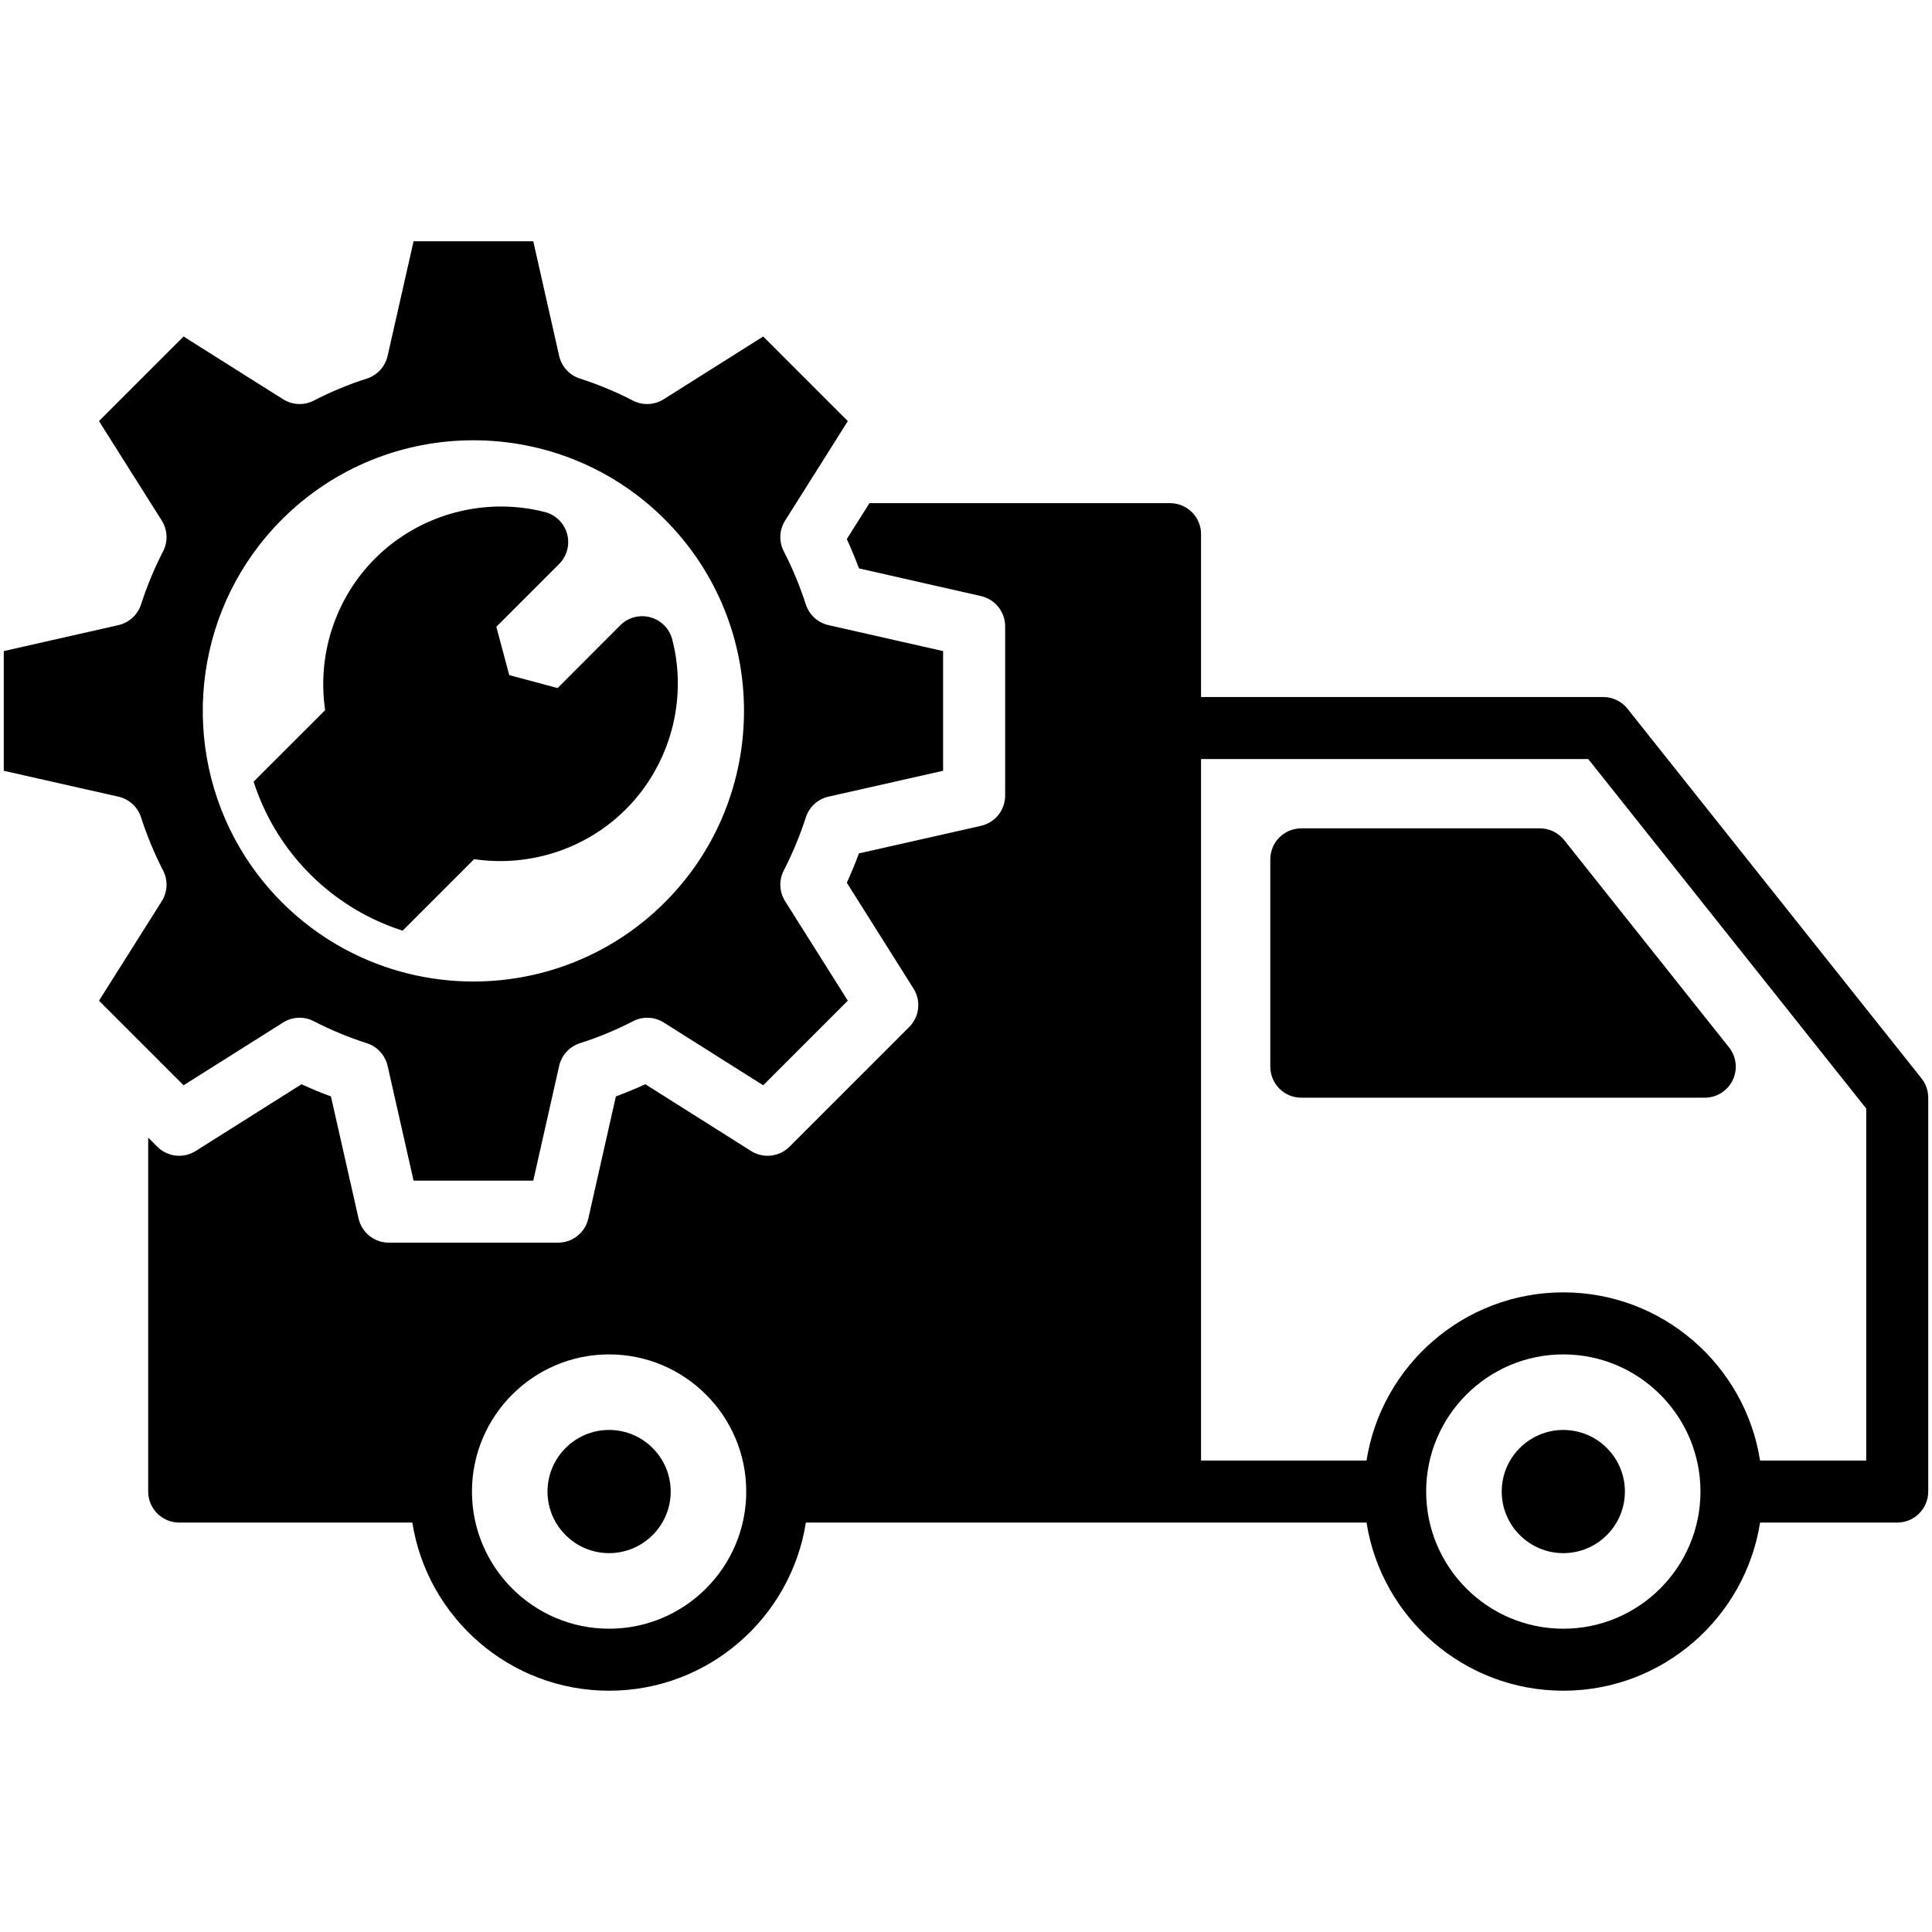
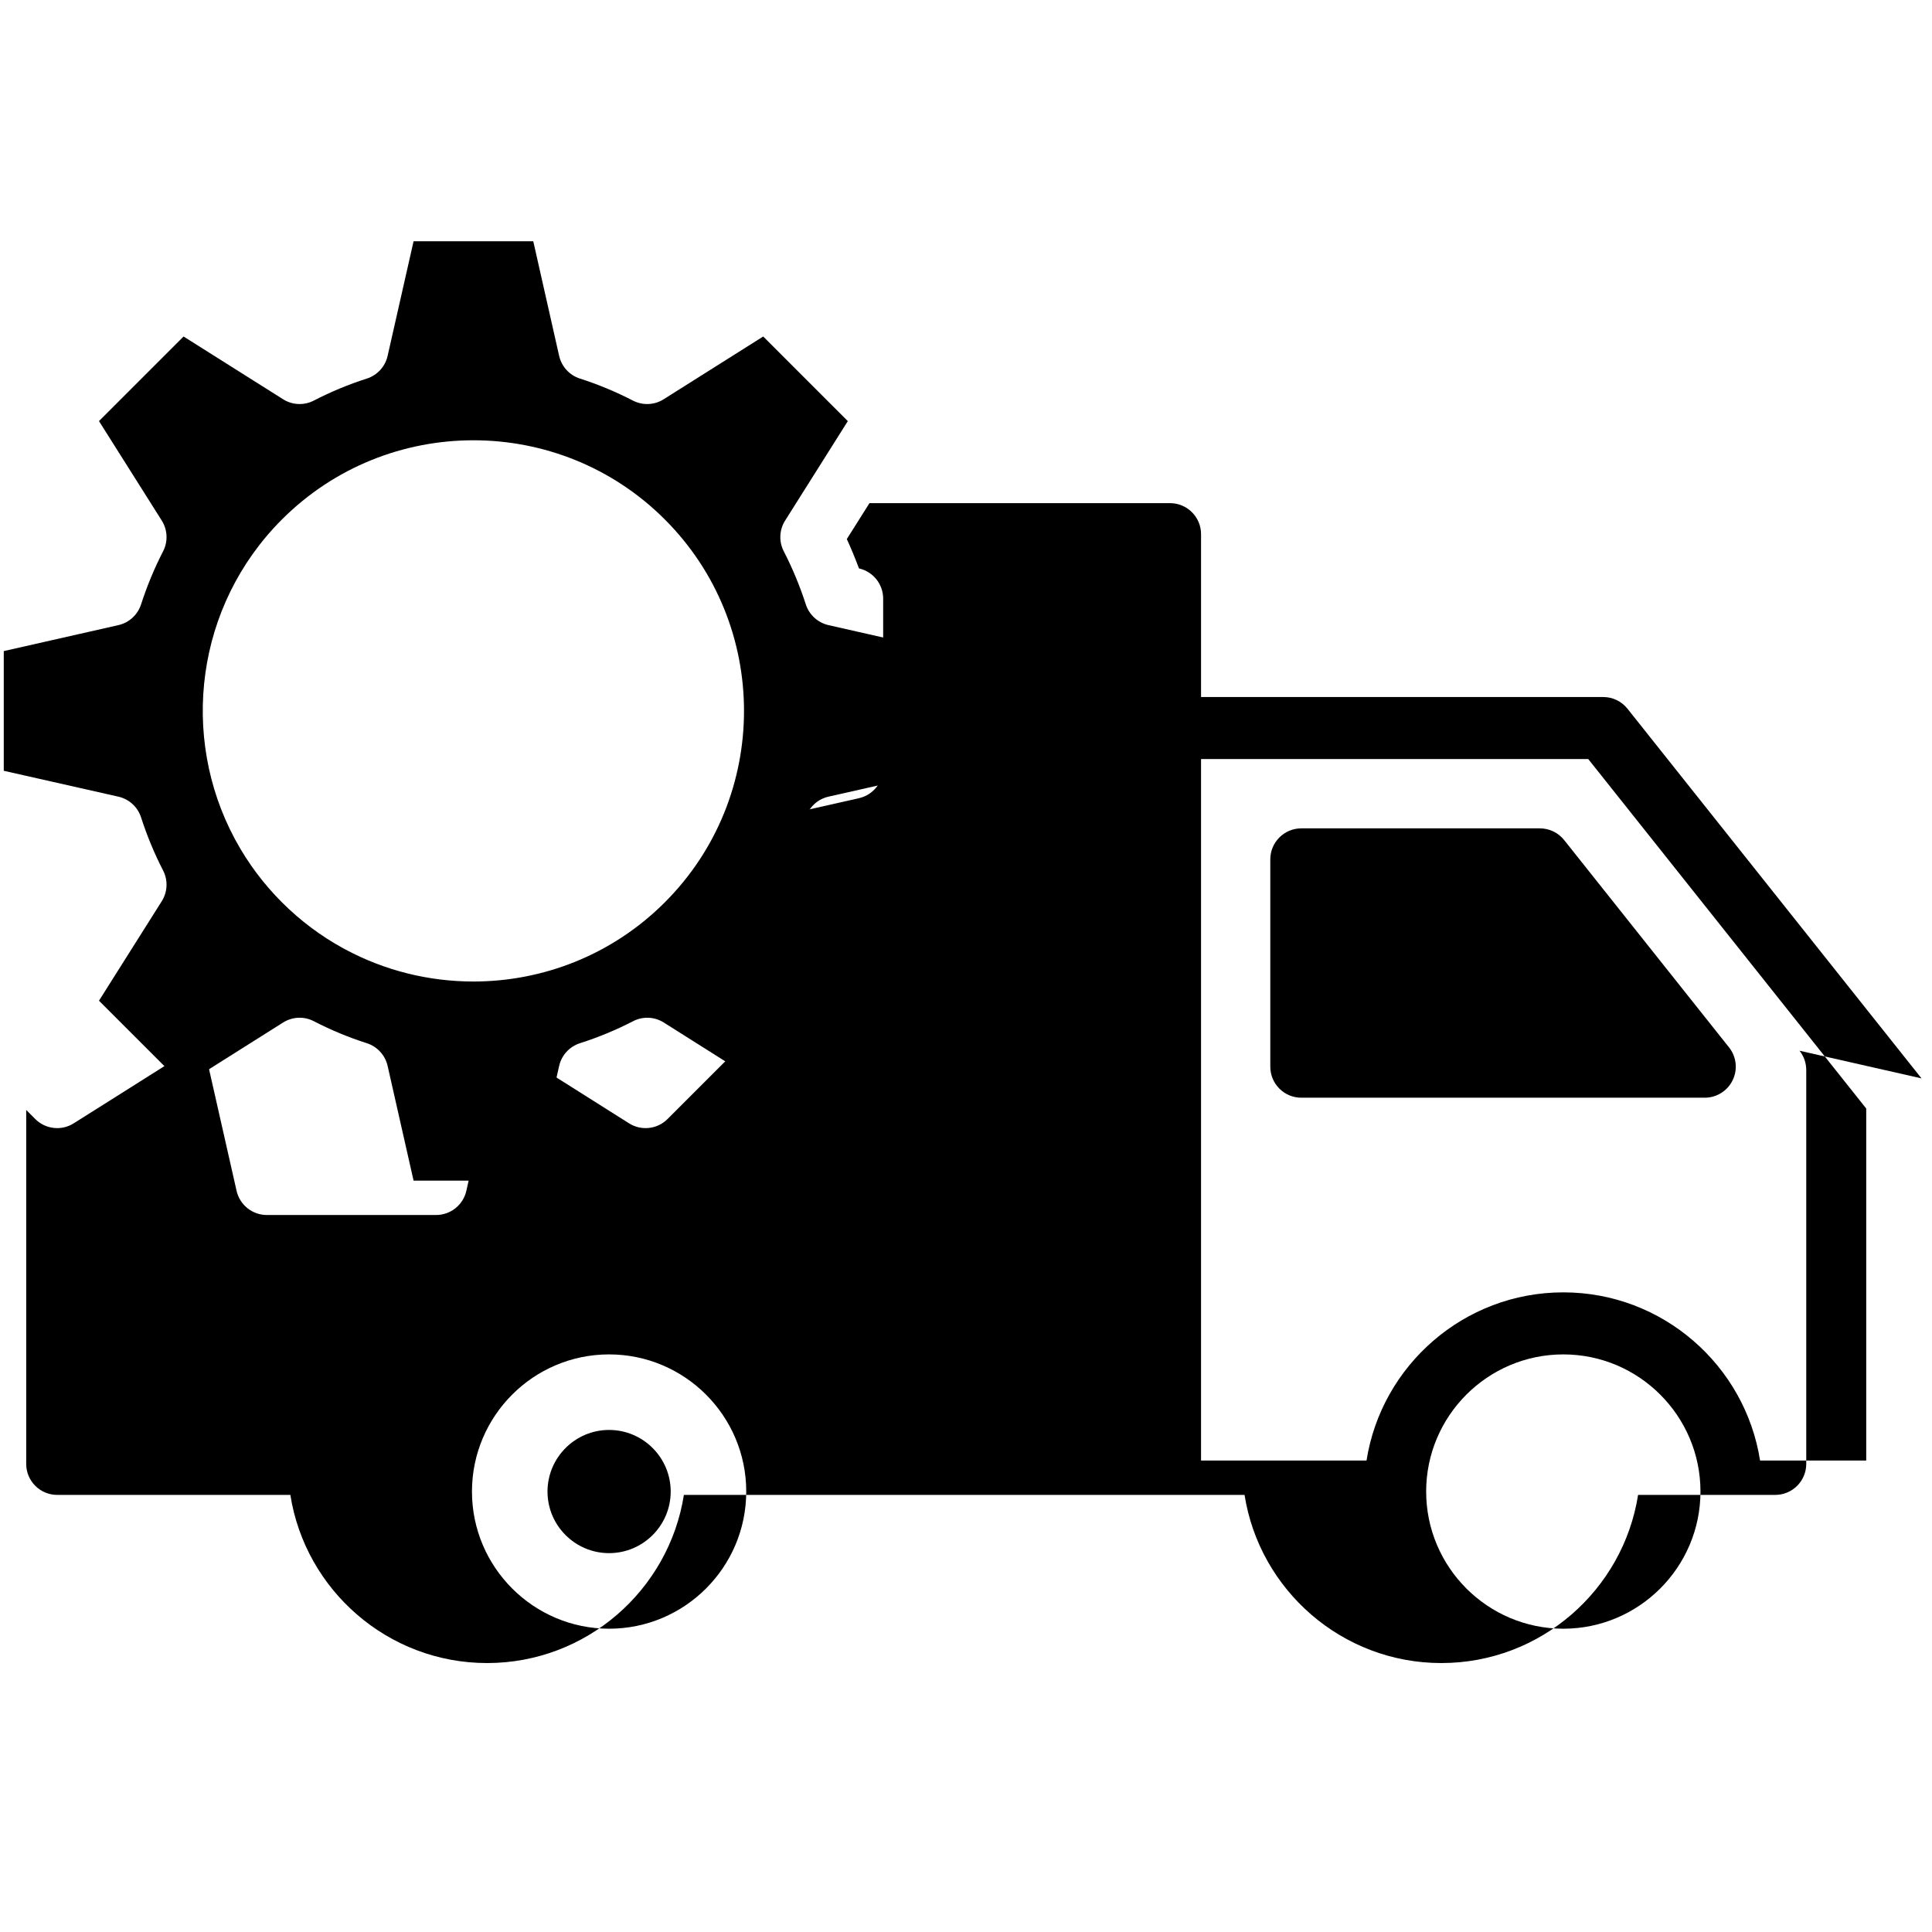
<svg xmlns="http://www.w3.org/2000/svg" id="Layer_1" viewBox="0 0 512 512">
  <g>
-     <path d="m509.221 285.783-77.919-97.959c-1.553-1.964-3.918-3.105-6.426-3.105h-106.586v-43.165c0-4.534-3.681-8.216-8.226-8.216h-79.646l-6.005 9.521c1.038 2.252 2.005 4.565 2.899 6.92.113.278.226.566.329.854l32.327 7.331c3.753.854 6.406 4.175 6.406 8.02v44.851c0 3.846-2.663 7.177-6.406 8.02l-32.338 7.3c-.977 2.643-2.056 5.244-3.218 7.773l17.675 28.05c2.046 3.249 1.573 7.475-1.141 10.19l-31.721 31.721c-2.715 2.715-6.951 3.188-10.2 1.131l-28.009-17.685c-2.55 1.172-5.162 2.252-7.804 3.229l-7.3 32.348c-.843 3.743-4.175 6.406-8.02 6.406h-44.851c-3.846 0-7.167-2.663-8.02-6.406l-7.321-32.348c-2.632-.966-5.234-2.046-7.794-3.229l-24.204 15.269-3.835 2.416c-3.239 2.056-7.475 1.583-10.19-1.131l-2.406-2.406v93.795c0 4.534 3.671 8.216 8.216 8.216h61.786c3.959 25.212 25.839 44.563 52.141 44.563 26.312 0 48.193-19.351 52.152-44.563h96.499 52.08c3.958 25.212 25.839 44.563 52.152 44.563 26.312 0 48.183-19.351 52.141-44.563h36.348c4.534 0 8.216-3.681 8.216-8.216v-104.375c-.002-1.861-.629-3.66-1.781-5.12zm-347.807 145.843c-20.04 0-36.338-16.308-36.338-36.348s16.297-36.348 36.338-36.348c20.05 0 36.348 16.307 36.348 36.348-.001 20.04-16.298 36.348-36.348 36.348zm252.881 0c-20.04 0-36.348-16.308-36.348-36.348s16.308-36.348 36.348-36.348 36.348 16.307 36.348 36.348c0 20.04-16.308 36.348-36.348 36.348zm80.274-44.574h-28.132c-3.959-25.212-25.829-44.563-52.141-44.563s-48.183 19.351-52.152 44.563h-43.854v-185.893h102.617l73.662 92.612z" />
+     <path d="m509.221 285.783-77.919-97.959c-1.553-1.964-3.918-3.105-6.426-3.105h-106.586v-43.165c0-4.534-3.681-8.216-8.226-8.216h-79.646l-6.005 9.521c1.038 2.252 2.005 4.565 2.899 6.92.113.278.226.566.329.854c3.753.854 6.406 4.175 6.406 8.02v44.851c0 3.846-2.663 7.177-6.406 8.02l-32.338 7.3c-.977 2.643-2.056 5.244-3.218 7.773l17.675 28.05c2.046 3.249 1.573 7.475-1.141 10.19l-31.721 31.721c-2.715 2.715-6.951 3.188-10.2 1.131l-28.009-17.685c-2.55 1.172-5.162 2.252-7.804 3.229l-7.3 32.348c-.843 3.743-4.175 6.406-8.02 6.406h-44.851c-3.846 0-7.167-2.663-8.02-6.406l-7.321-32.348c-2.632-.966-5.234-2.046-7.794-3.229l-24.204 15.269-3.835 2.416c-3.239 2.056-7.475 1.583-10.19-1.131l-2.406-2.406v93.795c0 4.534 3.671 8.216 8.216 8.216h61.786c3.959 25.212 25.839 44.563 52.141 44.563 26.312 0 48.193-19.351 52.152-44.563h96.499 52.08c3.958 25.212 25.839 44.563 52.152 44.563 26.312 0 48.183-19.351 52.141-44.563h36.348c4.534 0 8.216-3.681 8.216-8.216v-104.375c-.002-1.861-.629-3.66-1.781-5.12zm-347.807 145.843c-20.04 0-36.338-16.308-36.338-36.348s16.297-36.348 36.338-36.348c20.05 0 36.348 16.307 36.348 36.348-.001 20.04-16.298 36.348-36.348 36.348zm252.881 0c-20.04 0-36.348-16.308-36.348-36.348s16.308-36.348 36.348-36.348 36.348 16.307 36.348 36.348c0 20.04-16.308 36.348-36.348 36.348zm80.274-44.574h-28.132c-3.959-25.212-25.829-44.563-52.141-44.563s-48.183 19.351-52.152 44.563h-43.854v-185.893h102.617l73.662 92.612z" />
    <path d="m408.085 219.524h-63.215c-4.545 0-8.226 3.681-8.226 8.216v54.948c0 4.534 3.681 8.216 8.226 8.216h106.905c3.157 0 6.036-1.81 7.403-4.648 1.378-2.838.998-6.221-.966-8.688l-43.689-54.938c-1.564-1.965-3.929-3.106-6.438-3.106z" />
-     <path d="m414.294 378.953c-9 0-16.322 7.323-16.322 16.323s7.322 16.322 16.322 16.322 16.322-7.322 16.322-16.322c0-8.999-7.322-16.323-16.322-16.323z" />
    <path d="m161.414 378.95c-8.997 0-16.318 7.331-16.318 16.328s7.321 16.318 16.318 16.318c9.007 0 16.328-7.321 16.328-16.318s-7.321-16.328-16.328-16.328z" />
    <path d="m26.232 265.197 22.415 22.415 26.364-16.627c2.468-1.563 5.583-1.696 8.164-.349 4.514 2.334 9.233 4.288 14.025 5.82 2.776.884 4.874 3.177 5.522 6.015l6.879 30.405h31.721l6.858-30.394c.648-2.848 2.745-5.141 5.522-6.026 4.843-1.542 9.573-3.506 14.056-5.82 2.591-1.347 5.696-1.214 8.164.349l26.333 16.627 22.425-22.426-16.616-26.364c-1.553-2.458-1.686-5.553-.35-8.144 2.293-4.452 4.257-9.182 5.84-14.066.894-2.766 3.177-4.853 6.005-5.491l30.374-6.858v-31.721l-30.374-6.879c-2.828-.648-5.11-2.725-6.005-5.491-1.584-4.884-3.547-9.614-5.84-14.066-1.337-2.591-1.203-5.686.35-8.143l16.616-26.364-22.425-22.426-26.364 16.626c-2.457 1.563-5.563 1.696-8.154.36-4.586-2.365-9.305-4.319-14.035-5.83-2.776-.884-4.874-3.177-5.522-6.015l-6.858-30.374h-31.721l-6.879 30.374c-.648 2.848-2.745 5.131-5.522 6.015-4.791 1.532-9.511 3.486-14.015 5.82-2.601 1.347-5.707 1.213-8.174-.35l-26.363-16.623-22.415 22.415 16.637 26.364c1.553 2.468 1.686 5.563.349 8.154-2.293 4.452-4.257 9.182-5.84 14.077-.894 2.756-3.177 4.833-6.005 5.48l-30.374 6.878v31.721l30.374 6.858c2.828.637 5.111 2.725 6.005 5.48 1.584 4.894 3.547 9.634 5.84 14.076 1.337 2.591 1.203 5.686-.349 8.154zm36.009-42.851c-14.578-27.161-10.416-61.791 12.478-84.685 27.978-27.978 73.499-27.978 101.467 0 27.978 27.978 27.978 73.49 0 101.467-13.989 13.989-32.359 20.983-50.729 20.983-11.689 0-23.369-2.832-33.927-8.496-.218-.105-.428-.219-.637-.342-5.807-3.184-11.261-7.232-16.175-12.145-4.942-4.942-9.009-10.435-12.202-16.279-.095-.161-.19-.332-.275-.503z" />
-     <path d="m82.178 231.667c2.776 2.776 5.748 5.223 8.884 7.352 4.894 3.331 10.169 5.871 15.64 7.619l18.95-18.95c14.652 2.169 29.716-2.694 40.234-13.254 11.712-11.711 16.411-28.944 12.267-44.974-.74-2.859-2.951-5.1-5.799-5.871s-5.892.031-7.979 2.118l-16.606 16.637-12.812-3.434-3.424-12.802 16.637-16.637c2.087-2.087 2.9-5.141 2.118-7.989-.781-2.848-3.033-5.059-5.892-5.789-16.051-4.113-33.284.596-44.985 12.298-10.55 10.539-15.413 25.592-13.244 40.203l-18.96 18.95c1.758 5.47 4.298 10.745 7.619 15.639 2.129 3.136 4.576 6.108 7.352 8.884z" />
  </g>
</svg>